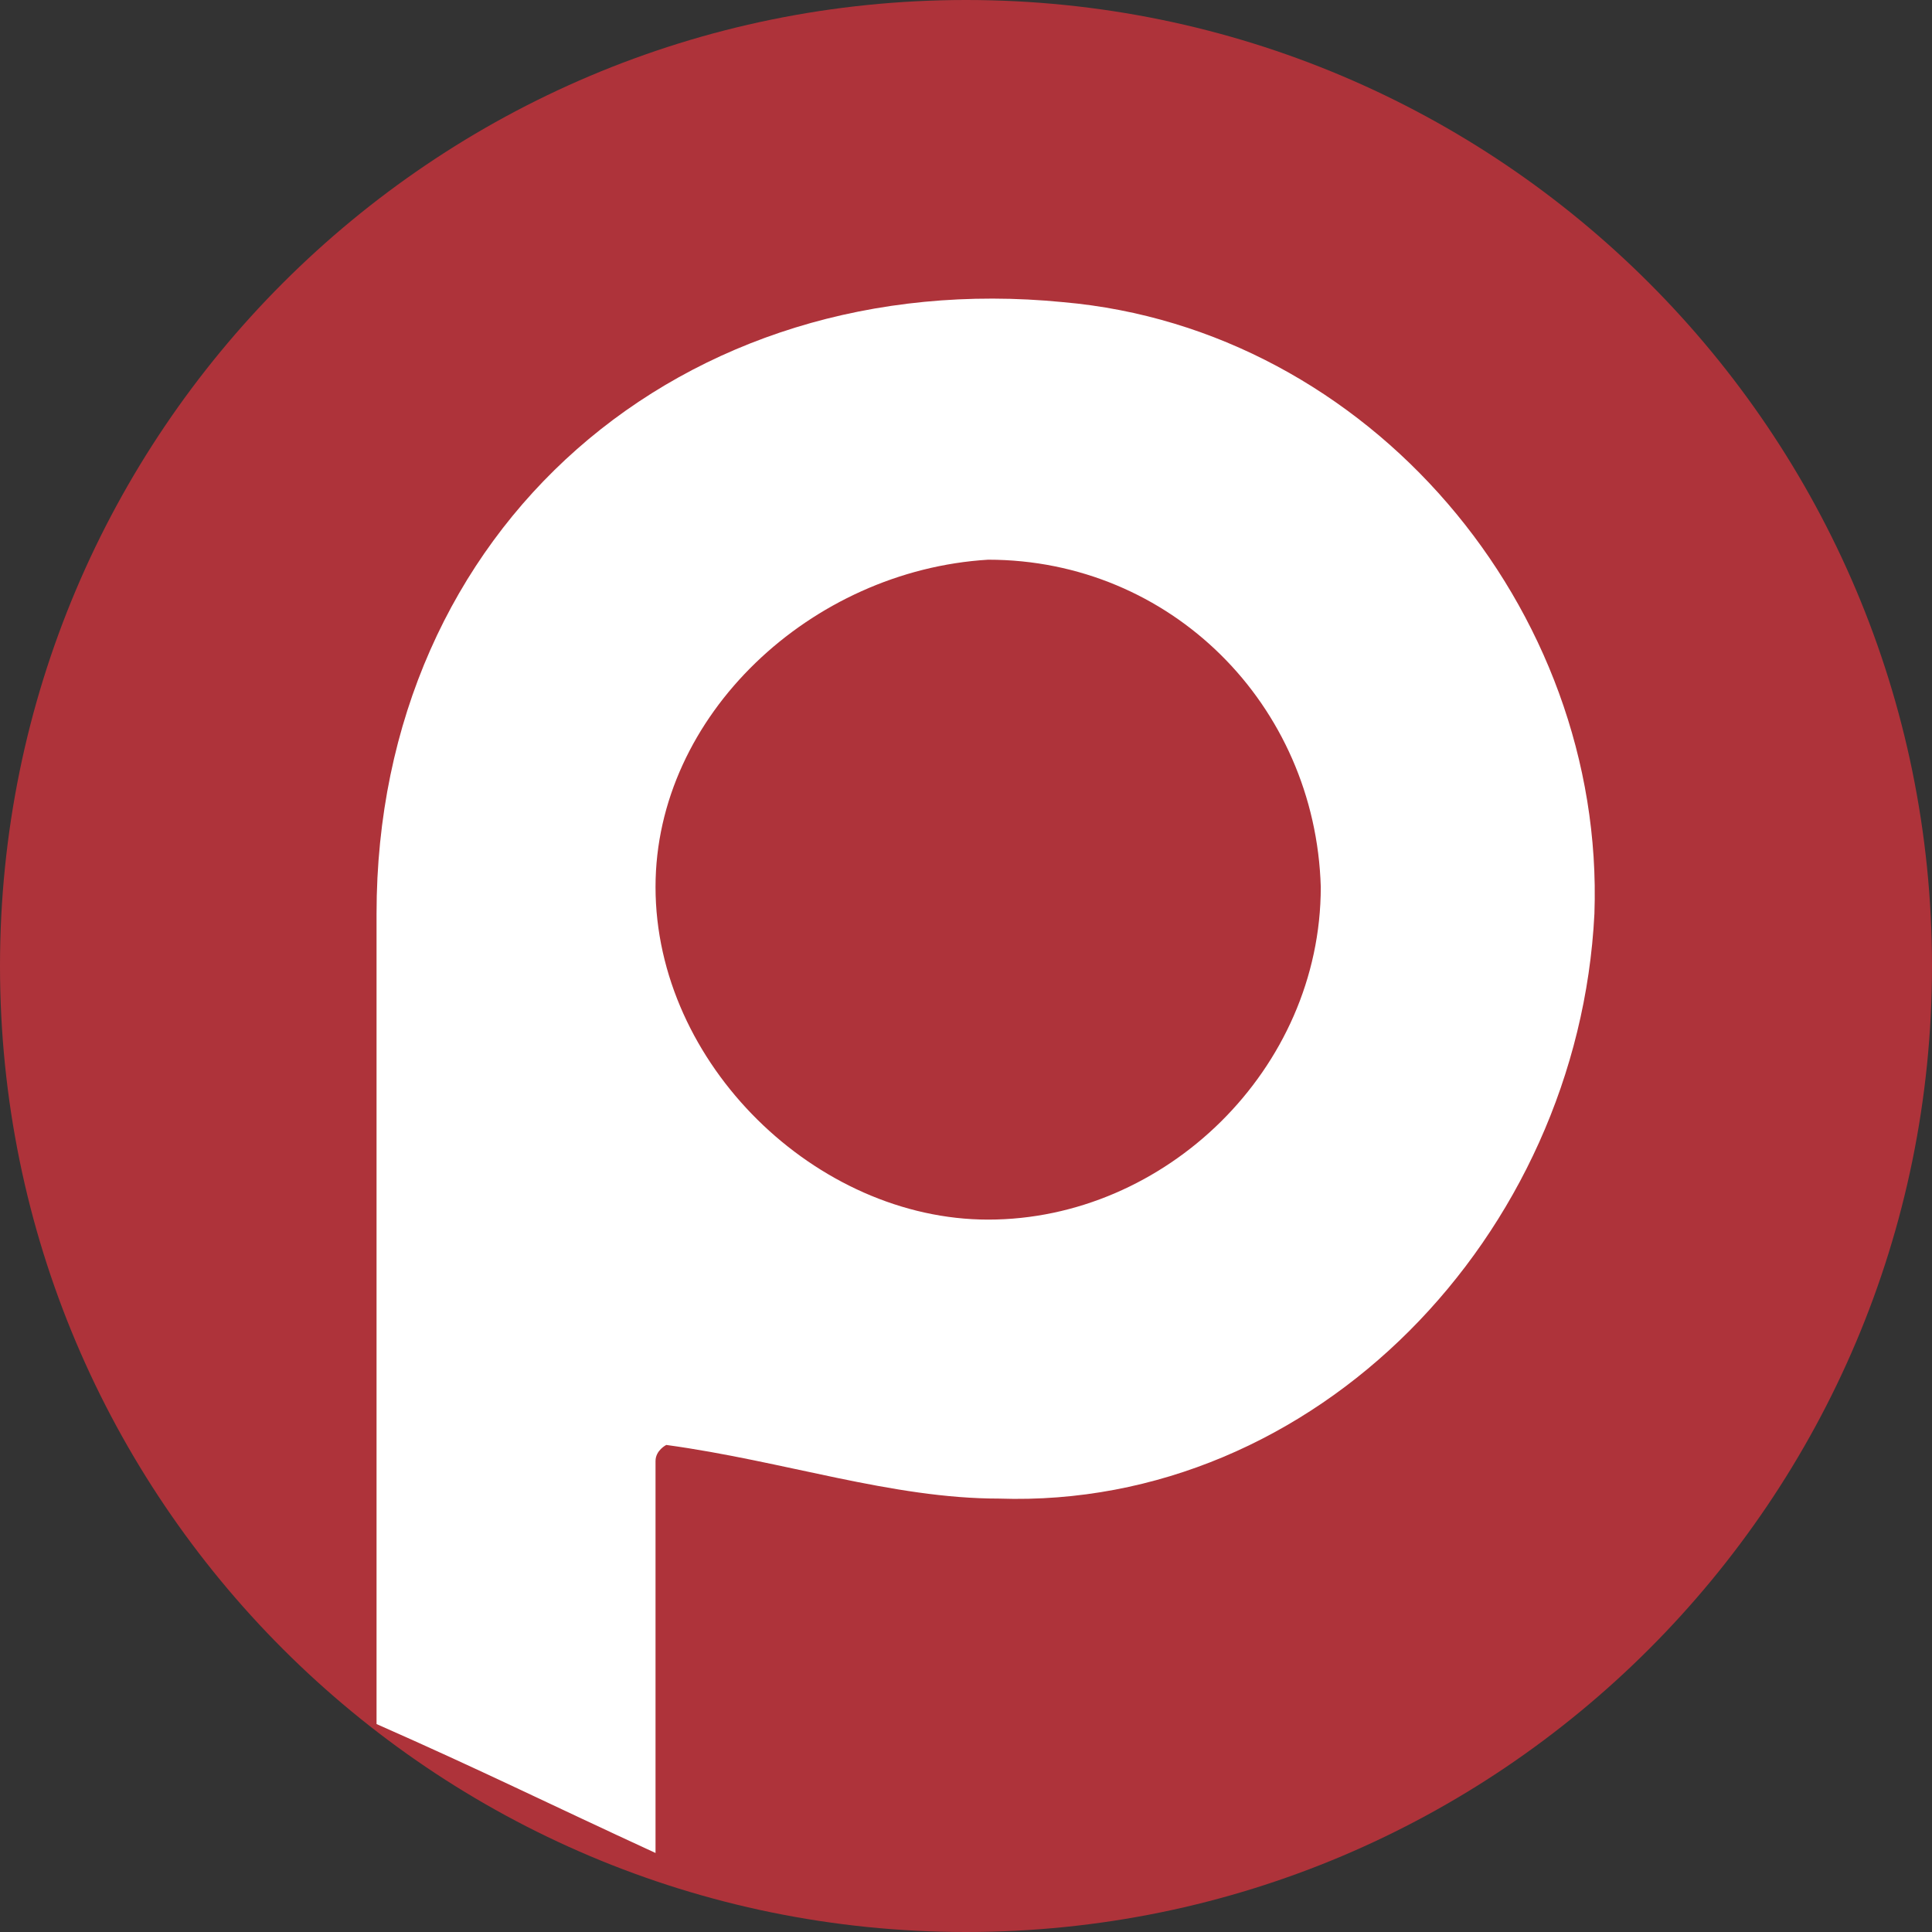
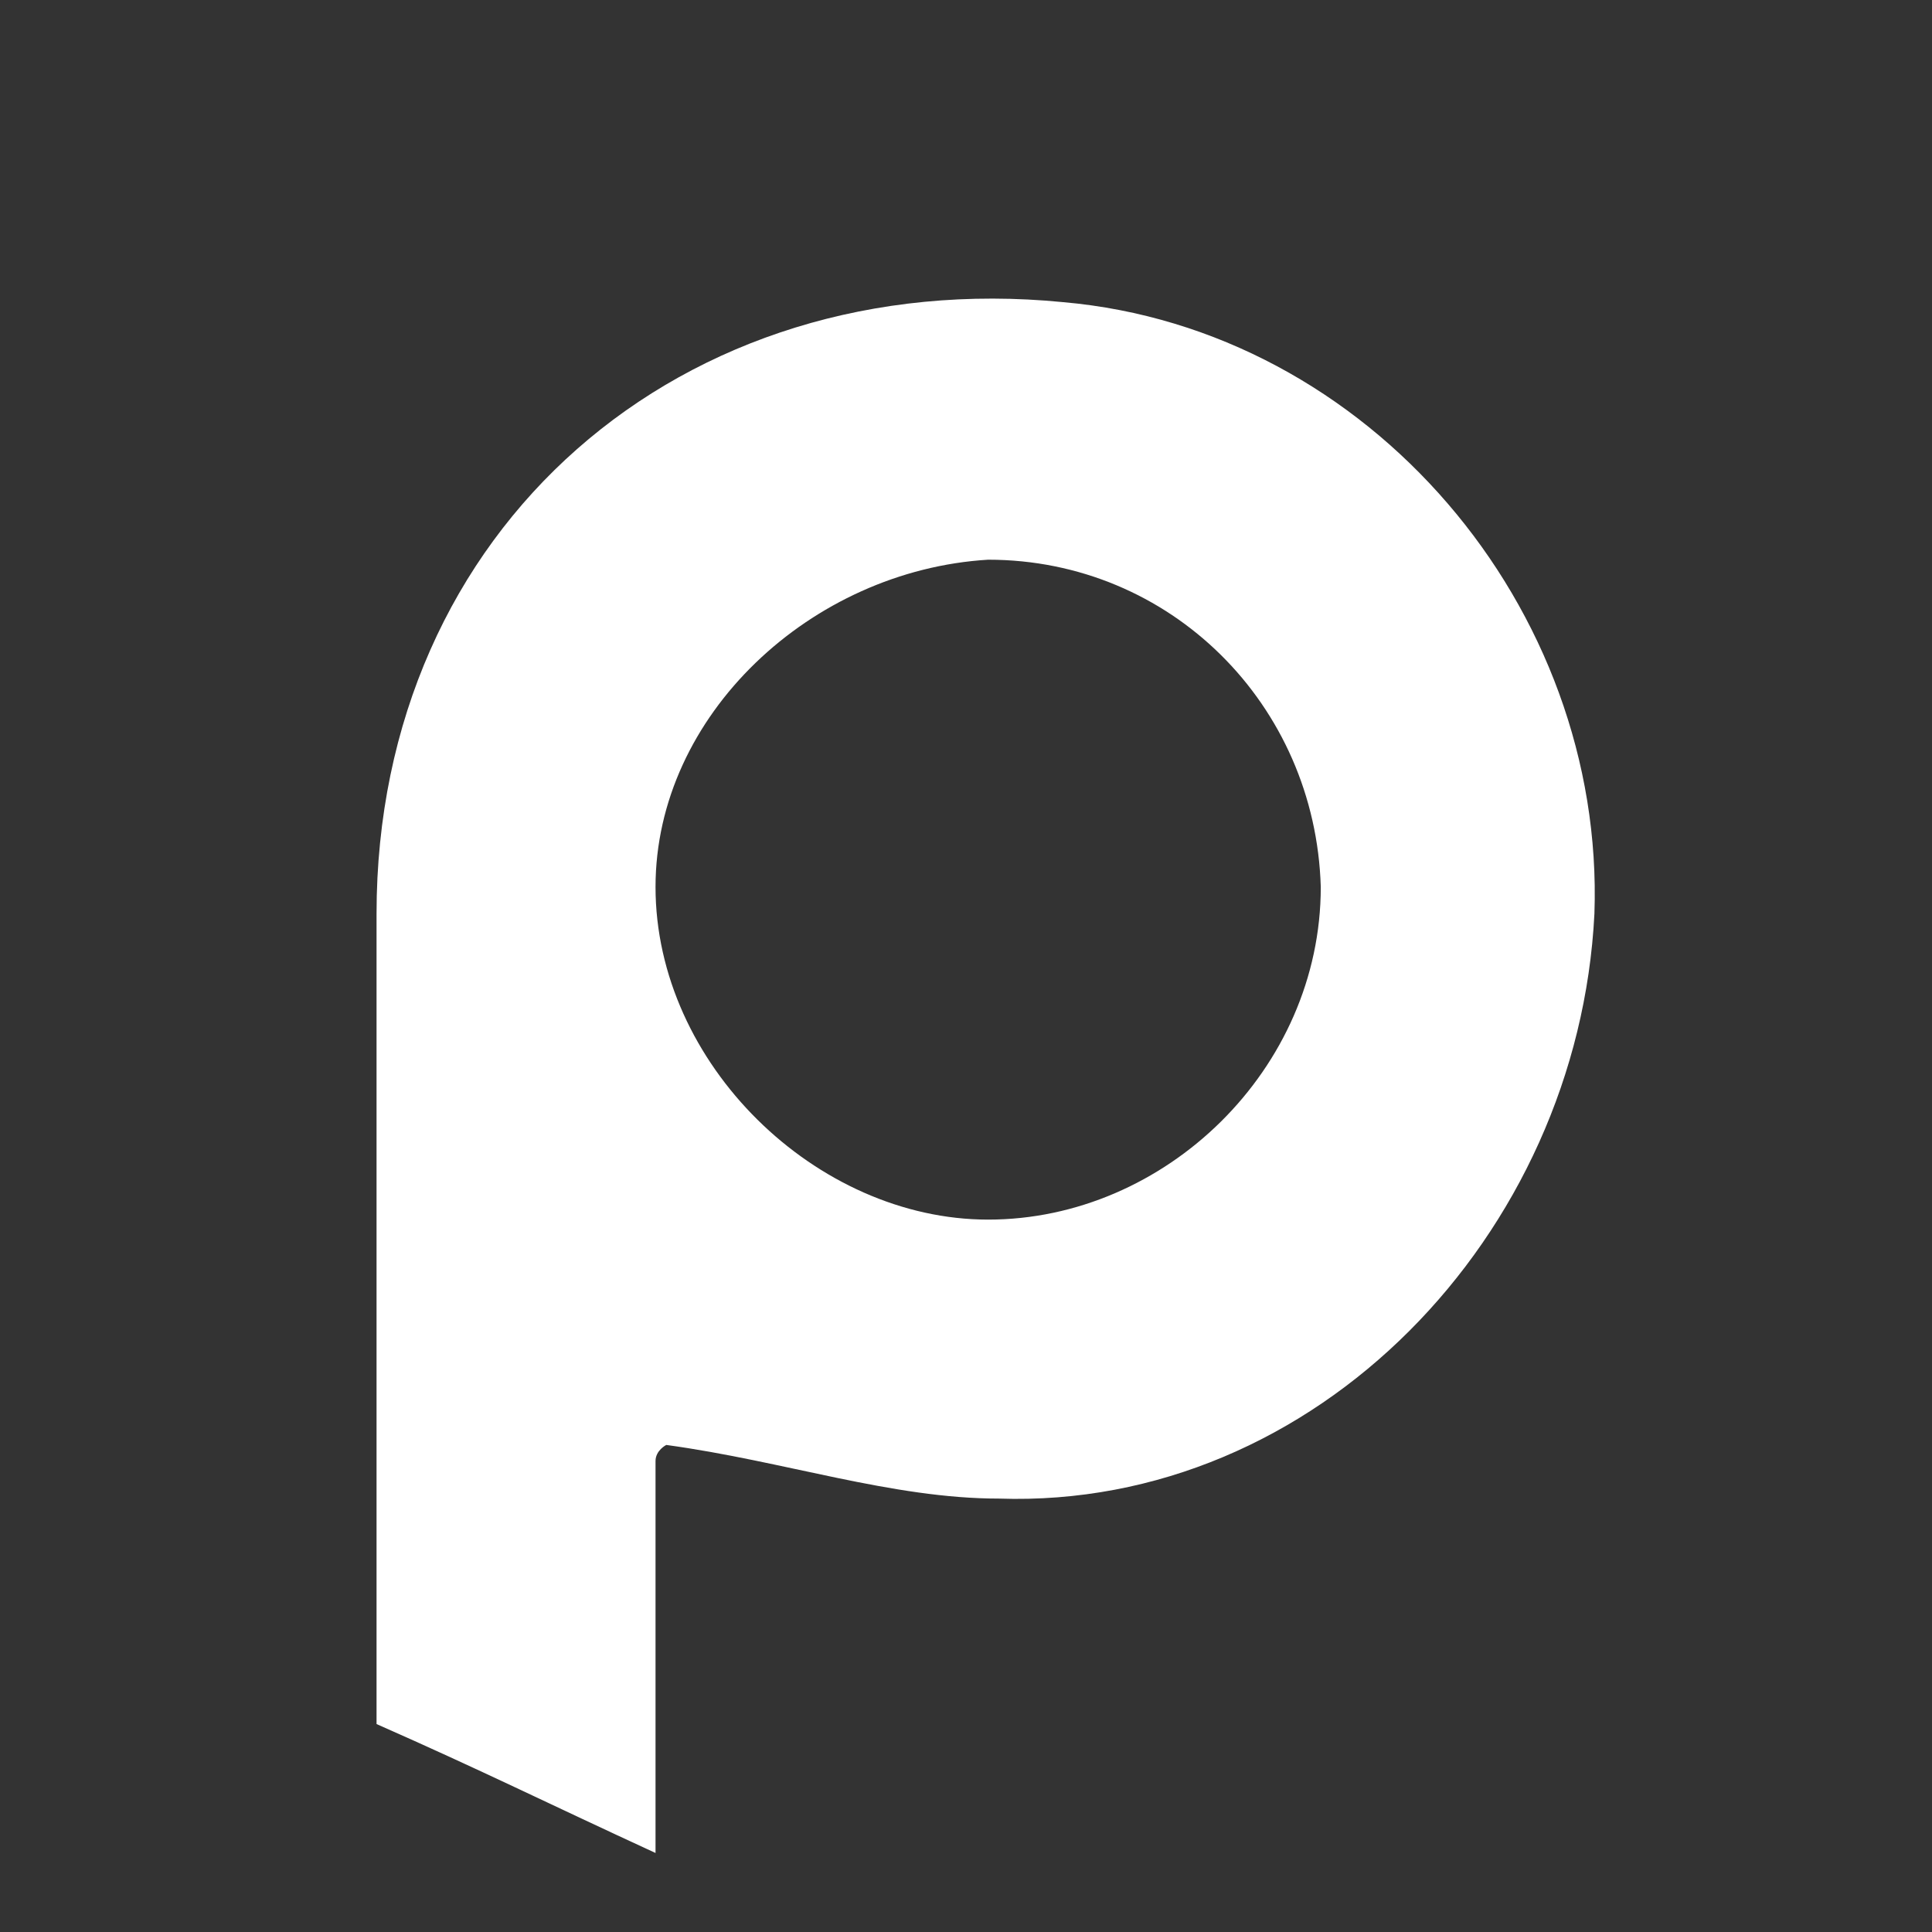
<svg xmlns="http://www.w3.org/2000/svg" width="30" height="30" viewBox="0 0 30 30" fill="none">
  <rect x="0" y="0" width="30" height="30" fill="#333333" stroke="none" />
-   <path d="M0 15C0 6.716 6.716 0 15 0C23.284 0 30 6.716 30 15C30 23.284 23.284 30 15 30C6.716 30 0 23.284 0 15Z" fill="#AE333A" />
  <path d="M16.511 4.692C10.596 4.109 5.847 8.191 5.847 14.189C5.847 17.855 5.847 21.354 5.847 24.936C5.847 25.519 5.847 26 5.847 26.771C7.5 27.5 8.5 28 10.179 28.773C10.179 28.195 10.179 26.5 10.179 25.519C10.179 24.52 10.179 23.52 10.179 22.687C10.179 22.52 10.346 22.437 10.346 22.437C12.179 22.687 13.845 23.27 15.511 23.27C20.426 23.436 24.508 19.188 24.758 14.189C24.925 9.441 21.259 5.109 16.511 4.692ZM15.344 18.938C12.678 18.938 10.179 16.522 10.179 13.773C10.179 11.107 12.595 8.857 15.344 8.691C18.177 8.691 20.426 10.94 20.509 13.773C20.509 16.605 18.093 18.938 15.344 18.938Z" fill="white" />
</svg>